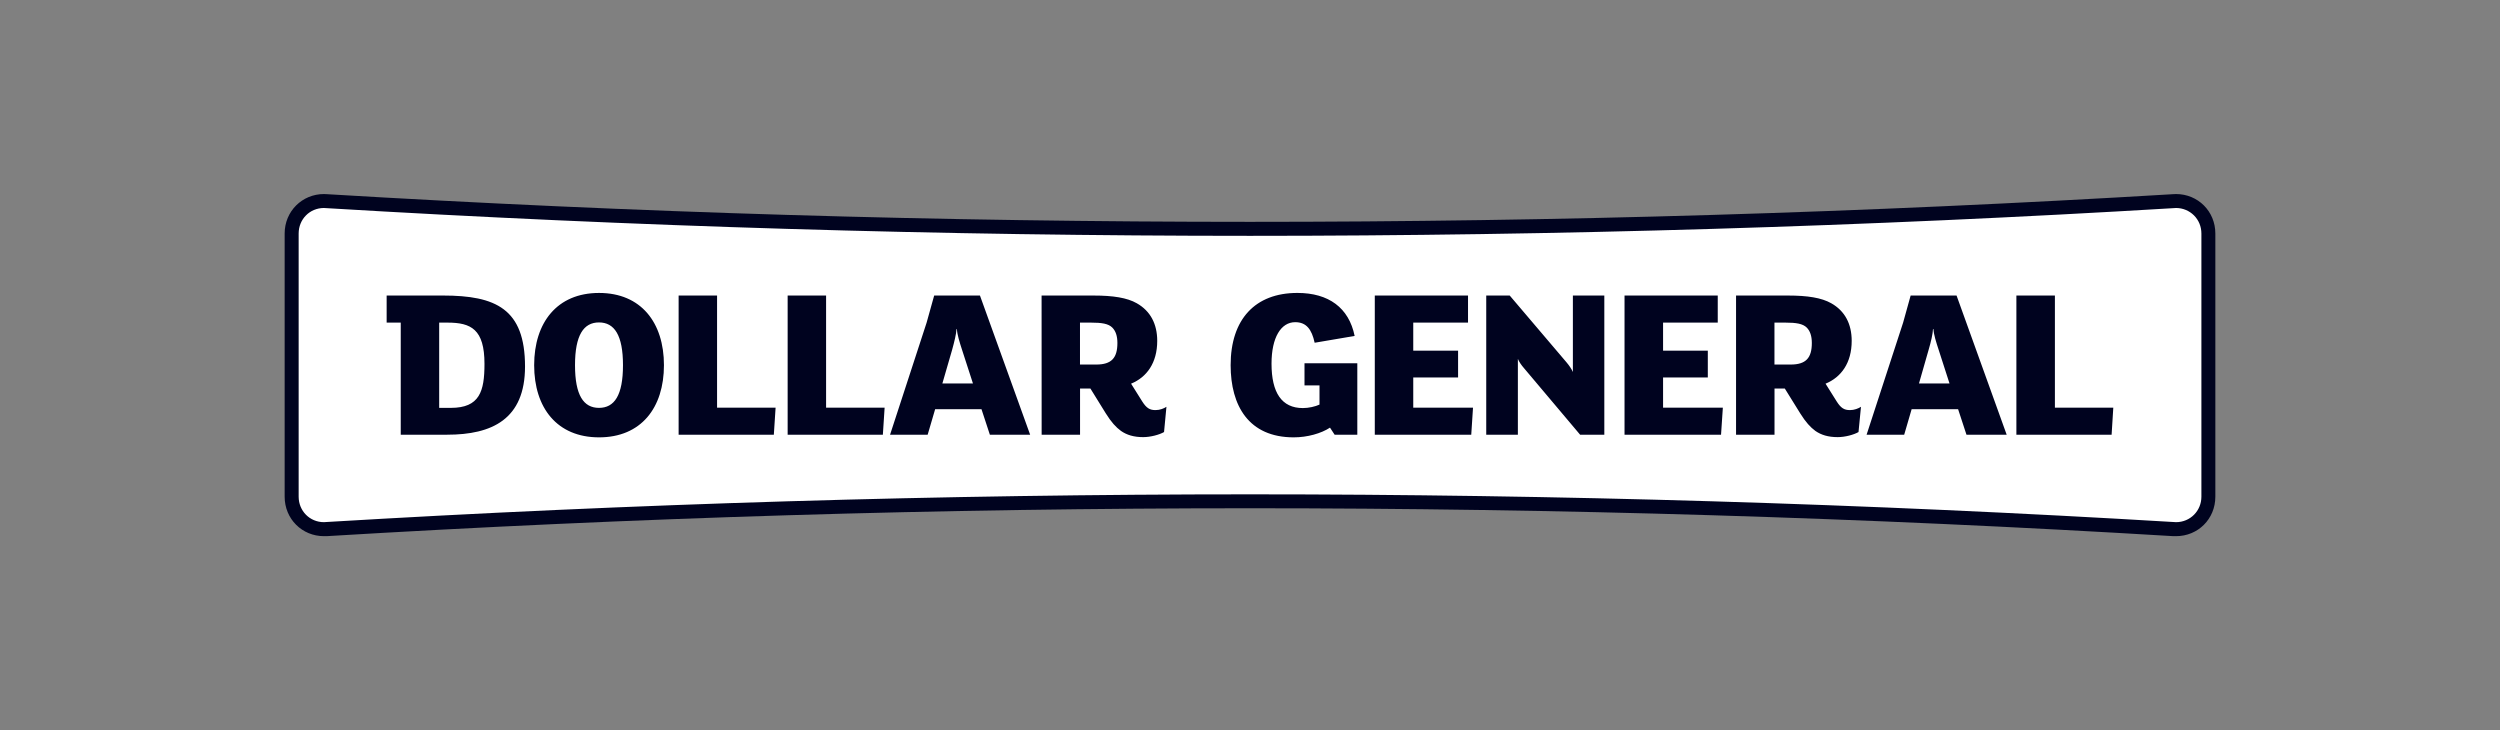
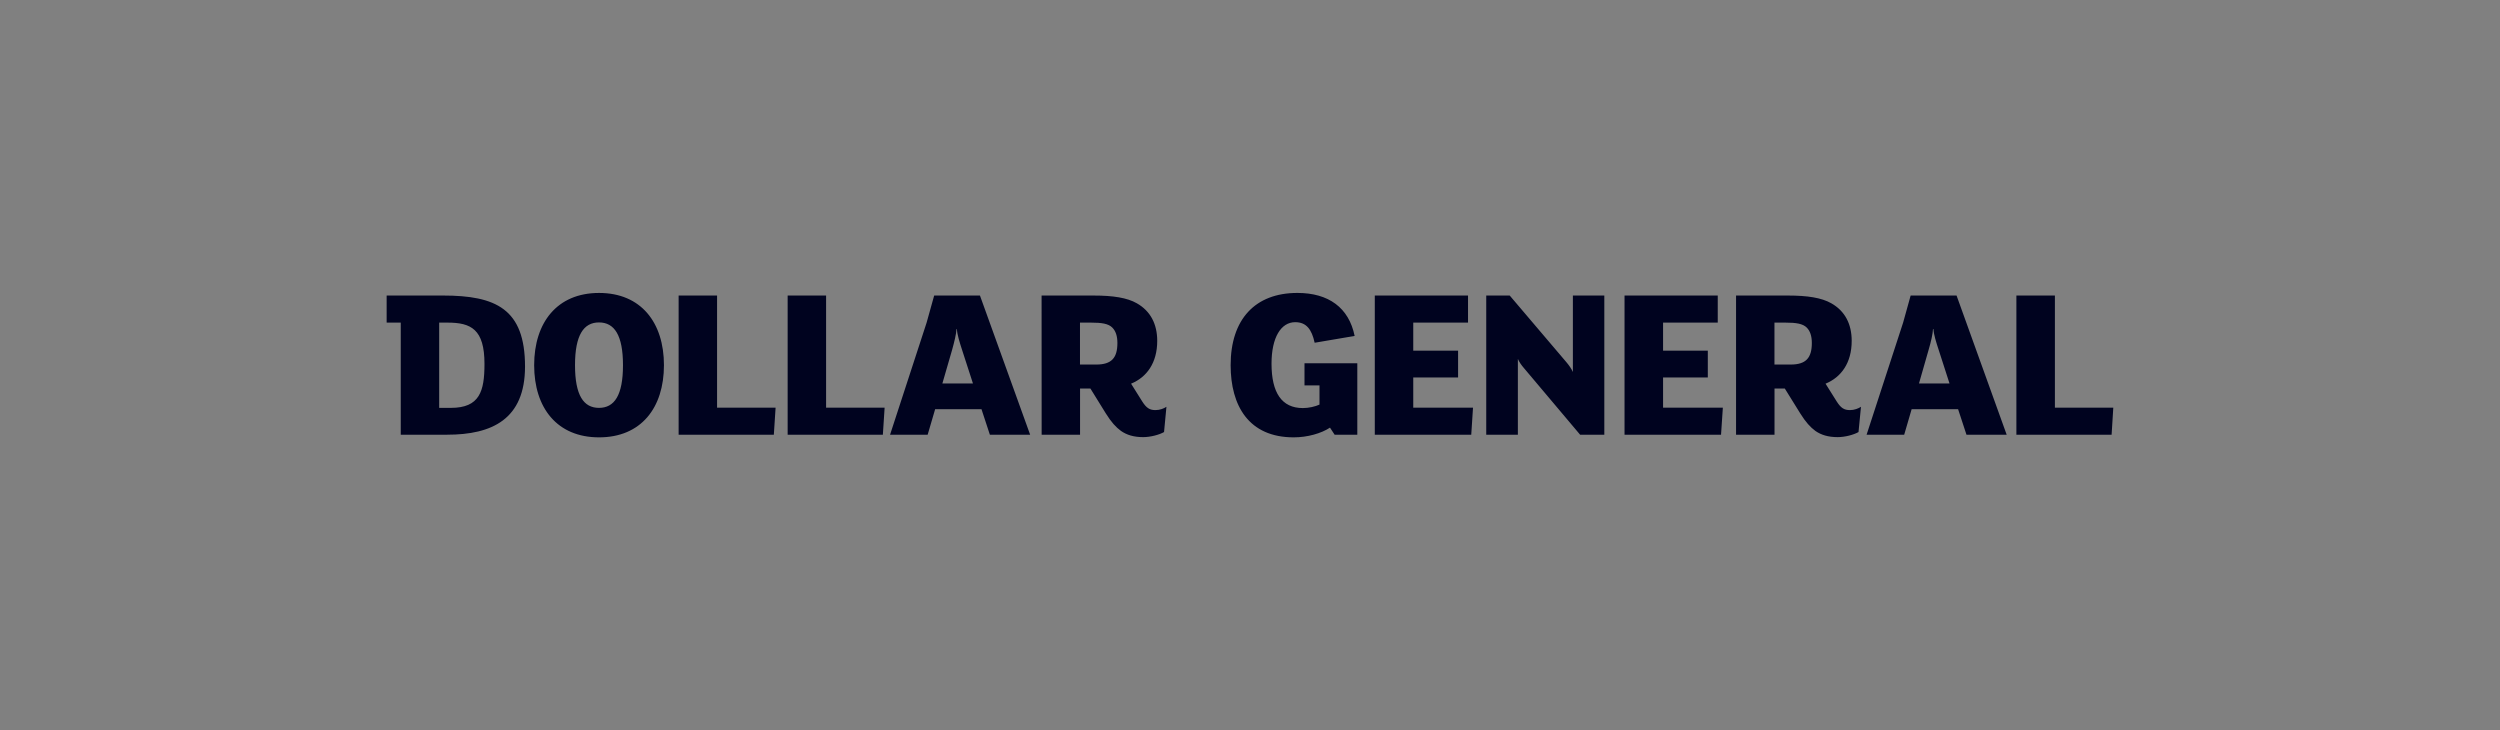
<svg xmlns="http://www.w3.org/2000/svg" width="202" height="59" viewBox="0 0 202 59" fill="none">
  <rect x="0" y="0" width="202" height="59" fill="#808080" stroke="none" />
-   <path d="M175.823 15.679C177.595 15.679 179 17.075 179 18.868V40.13C179 41.935 177.595 43.322 175.823 43.322H175.613C150.761 41.82 125.877 41.067 100.999 41.067C76.118 41.067 51.238 41.82 26.385 43.322H26.174C24.412 43.322 23 41.935 23 40.13V18.868C23 17.075 24.412 15.679 26.174 15.679C26.251 15.679 26.312 15.688 26.385 15.688C51.237 17.182 76.119 17.925 100.999 17.925C125.878 17.925 150.761 17.182 175.613 15.688C175.684 15.688 175.755 15.679 175.823 15.679Z" fill="#00031F" />
-   <path d="M175.823 16.806C175.778 16.806 175.728 16.806 175.683 16.815C150.921 18.306 125.794 19.056 100.999 19.056C76.198 19.056 51.076 18.306 26.322 16.815C26.27 16.806 26.222 16.806 26.173 16.806C25.026 16.806 24.131 17.716 24.131 18.869V40.131C24.131 41.281 25.026 42.191 26.173 42.191C26.222 42.191 26.27 42.191 26.311 42.182C51.075 40.697 76.197 39.942 100.999 39.942C125.8 39.942 150.921 40.697 175.674 42.182C175.728 42.191 175.778 42.191 175.822 42.191C176.969 42.191 177.873 41.281 177.873 40.131V18.869C177.873 18.306 177.657 17.787 177.272 17.402C176.889 17.023 176.377 16.806 175.823 16.806Z" fill="white" />
  <path d="M104.828 23.669C101.411 23.669 99.435 25.803 99.435 29.505C99.435 32.78 100.895 35.338 104.532 35.338C105.646 35.338 106.758 35.018 107.464 34.553L107.837 35.124H109.671V29.351H105.404V31.142H106.616V32.691C106.272 32.851 105.742 32.972 105.273 32.972C103.563 32.972 102.739 31.731 102.739 29.386C102.739 27.259 103.507 26.032 104.654 26.032C105.558 26.032 105.99 26.618 106.224 27.694L109.455 27.144C108.99 24.87 107.359 23.669 104.828 23.669ZM48.403 23.67C45.01 23.67 43.16 26.067 43.16 29.505C43.16 32.955 45.01 35.338 48.403 35.338C51.798 35.338 53.647 32.955 53.647 29.505C53.647 26.067 51.798 23.67 48.403 23.67ZM31.241 23.88V26.068H32.38V35.124H36.13C39.754 35.124 42.422 33.876 42.422 29.615C42.422 24.953 40.057 23.879 35.794 23.879L31.241 23.88ZM54.833 23.88V35.124H62.526L62.668 32.94H57.939V23.88L54.833 23.88ZM63.642 23.88V35.124H71.335L71.477 32.94H66.748V23.88L63.642 23.88ZM75.481 23.88L74.871 26.068L71.917 35.124H74.955L75.559 33.065H79.305L79.981 35.124H83.235L79.18 23.879L75.481 23.88ZM84.16 23.88L84.165 35.124H87.268V31.391H88.104L89.349 33.402C89.793 34.114 90.166 34.52 90.576 34.819C91.038 35.142 91.608 35.32 92.367 35.32C92.968 35.32 93.682 35.125 94.055 34.909L94.248 32.869C94.038 33.008 93.721 33.136 93.362 33.136C92.9 33.136 92.633 32.973 92.295 32.442L91.391 31.001C92.651 30.483 93.504 29.331 93.504 27.541C93.504 26.177 92.953 25.125 91.851 24.503C91.074 24.058 89.936 23.88 88.374 23.88L84.16 23.88ZM111.083 23.88V35.124H118.877L119.019 32.94H114.191V30.501H117.813V28.332H114.191V26.067H118.616V23.88L111.083 23.88ZM120.088 23.88V35.124H122.644V28.996C122.736 29.227 122.928 29.505 123.13 29.736L127.673 35.124H129.629V23.88H127.089V30.057C126.982 29.811 126.788 29.529 126.574 29.277L121.985 23.88L120.088 23.88ZM131.262 23.88V35.124H139.06L139.206 32.94H134.376V30.501H137.991V28.332H134.376V26.067H138.794V23.88L131.262 23.88ZM140.273 23.88V35.124H143.381V31.391H144.211L145.459 33.402C145.904 34.114 146.277 34.52 146.683 34.819C147.149 35.142 147.714 35.32 148.485 35.32C149.086 35.32 149.795 35.125 150.168 34.909L150.367 32.869C150.151 33.008 149.831 33.136 149.475 33.136C149.013 33.136 148.746 32.973 148.408 32.442L147.504 31.001C148.764 30.483 149.617 29.331 149.617 27.541C149.617 26.177 149.069 25.125 147.964 24.503C147.181 24.058 146.046 23.88 144.481 23.88L140.273 23.88ZM154.38 23.88L153.772 26.068L150.821 35.124H153.859L154.46 33.065H158.215L158.891 35.124H162.139L158.09 23.879L154.38 23.88ZM162.924 23.88V35.124H170.618L170.754 32.94H166.036V23.88L162.924 23.88ZM48.398 26.052C49.643 26.052 50.337 27.084 50.337 29.505C50.337 31.944 49.643 32.956 48.398 32.956C47.155 32.956 46.461 31.944 46.461 29.505C46.461 27.084 47.155 26.052 48.398 26.052ZM35.486 26.067H36.159C38.062 26.067 39.146 26.604 39.146 29.402C39.146 31.622 38.757 32.956 36.426 32.956H35.486V26.067ZM87.263 26.067H88.153C89.007 26.067 89.56 26.148 89.877 26.471C90.144 26.743 90.286 27.142 90.286 27.712C90.286 28.924 89.809 29.455 88.579 29.455H87.263V26.067ZM143.376 26.067H144.259C145.116 26.067 145.667 26.148 145.988 26.471C146.254 26.743 146.396 27.142 146.396 27.712C146.396 28.924 145.917 29.455 144.689 29.455H143.376V26.067ZM77.286 26.586H77.318C77.339 27.037 77.532 27.642 77.739 28.282L78.614 30.982H76.144L76.93 28.27C77.117 27.595 77.265 26.983 77.286 26.586ZM156.186 26.586H156.222C156.245 27.037 156.439 27.642 156.649 28.282L157.52 30.982H155.054L155.831 28.27C156.03 27.595 156.168 26.983 156.186 26.586Z" fill="#00031F" />
</svg>